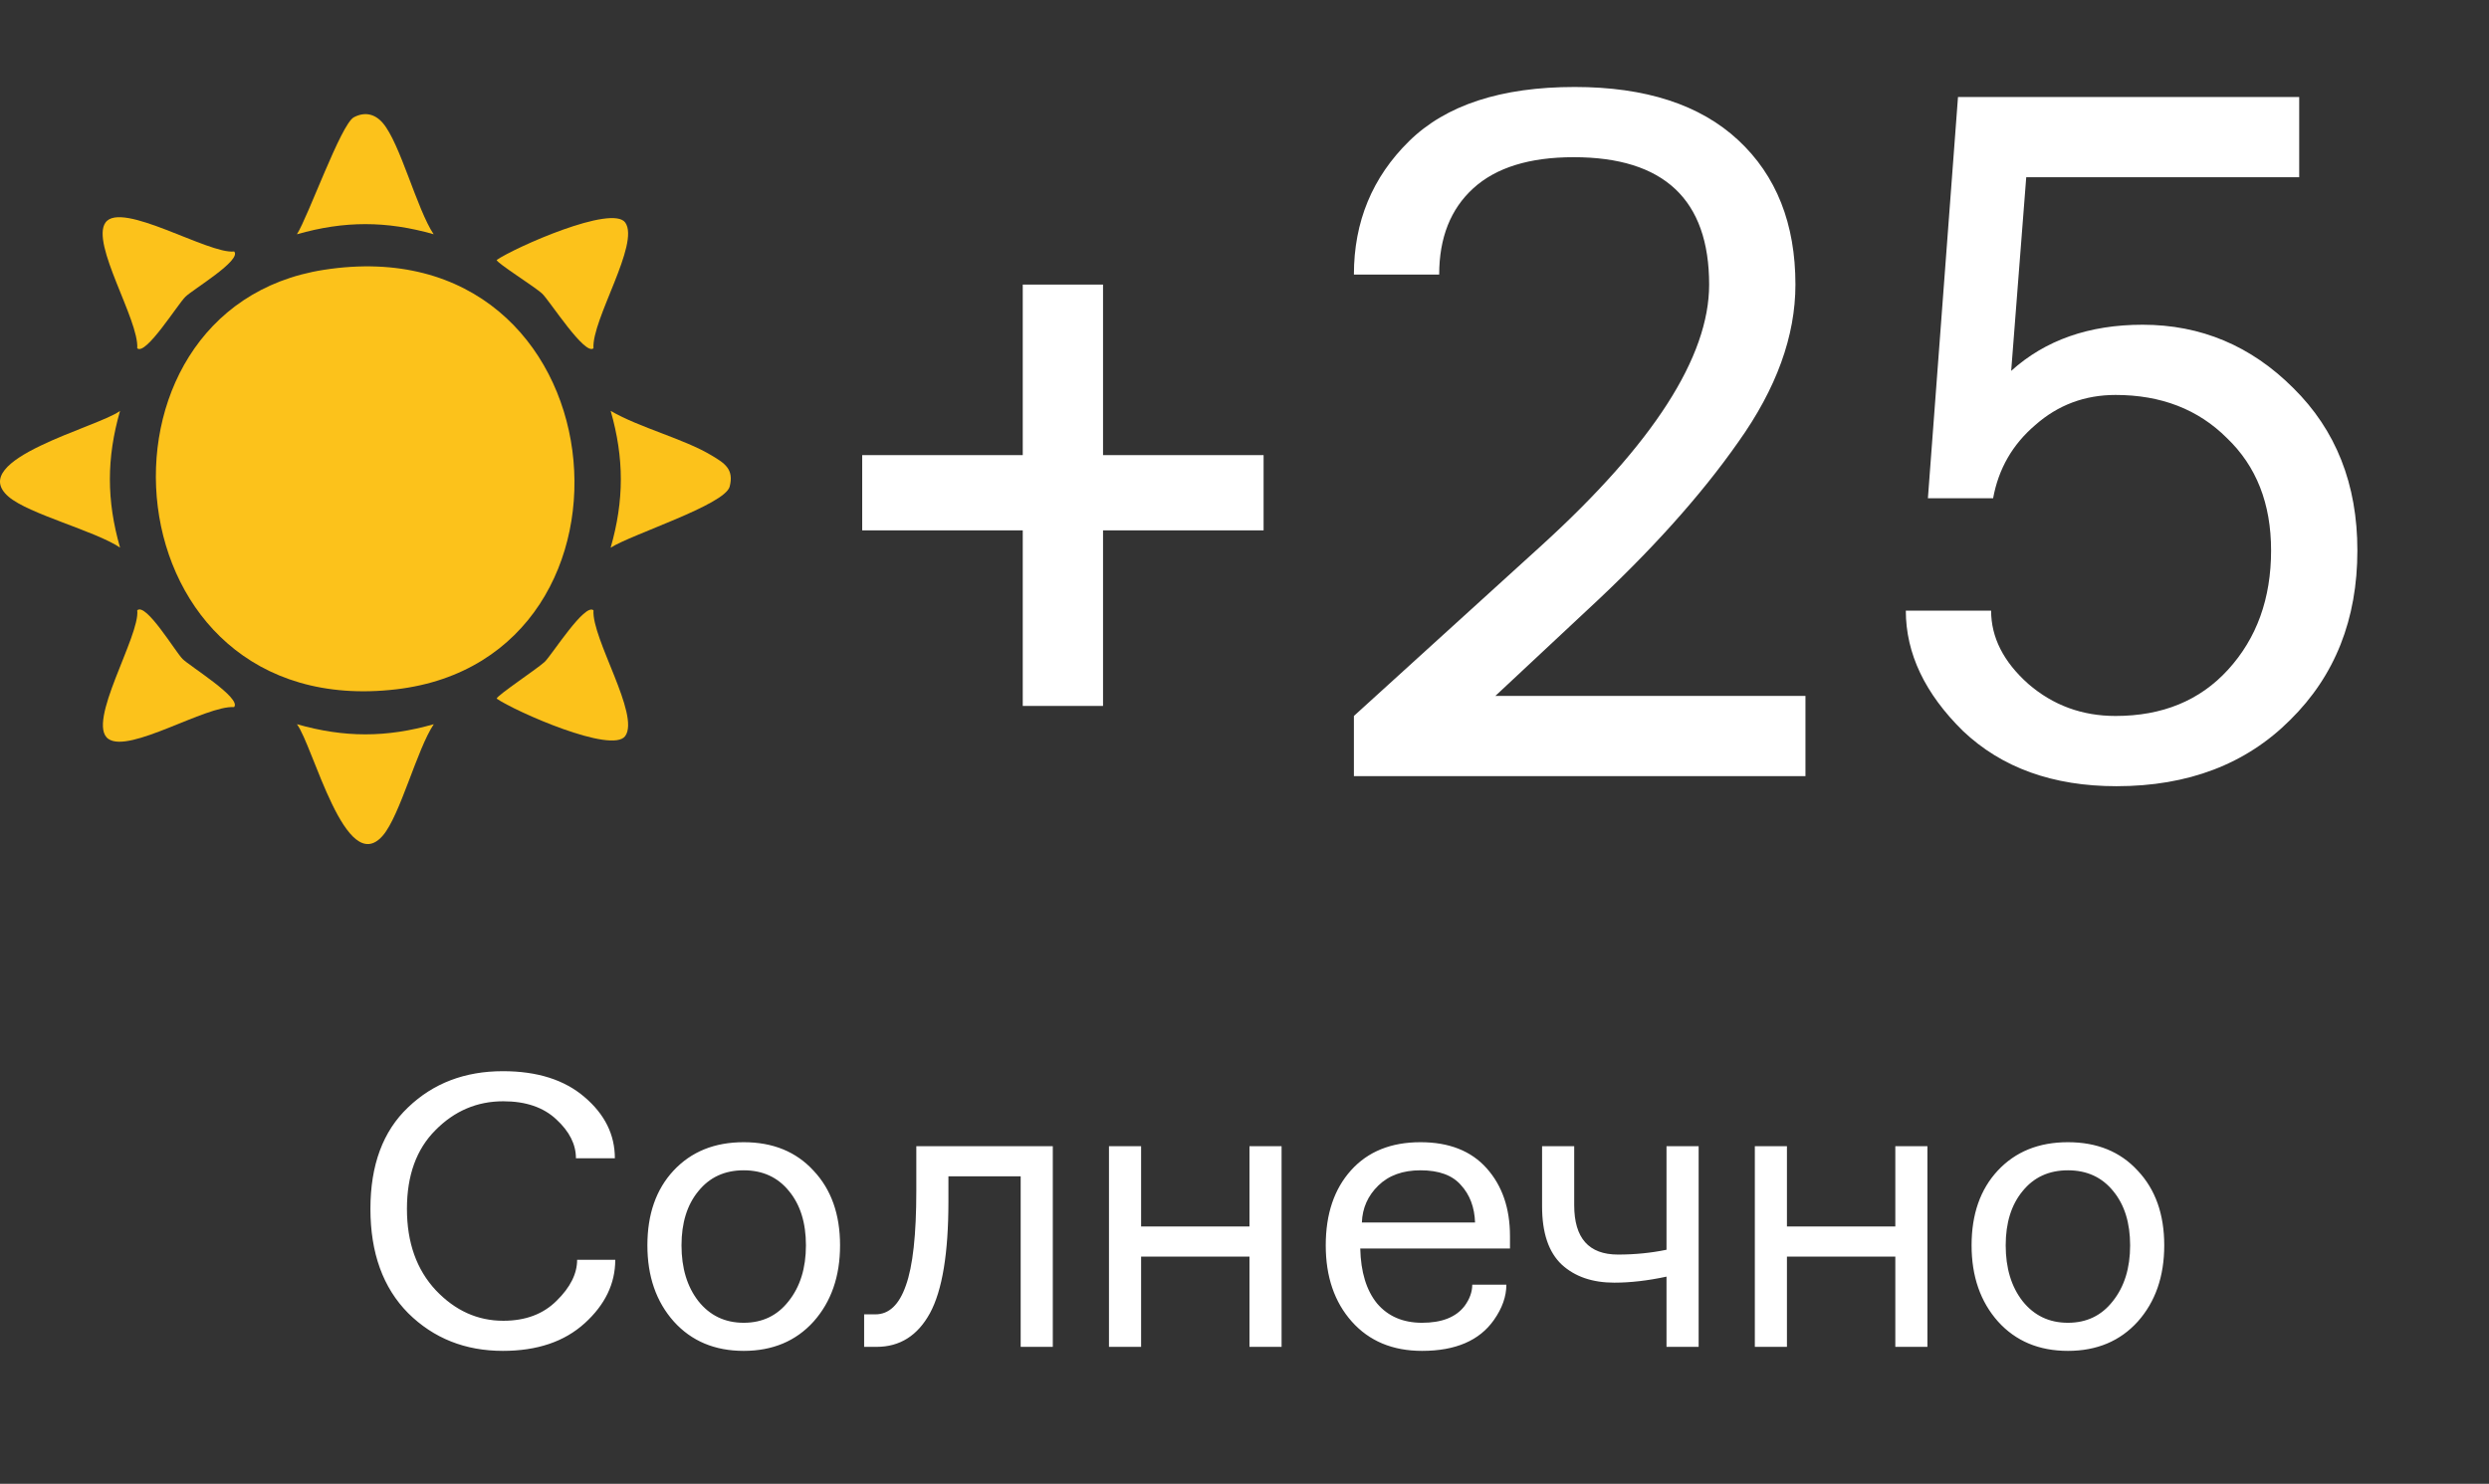
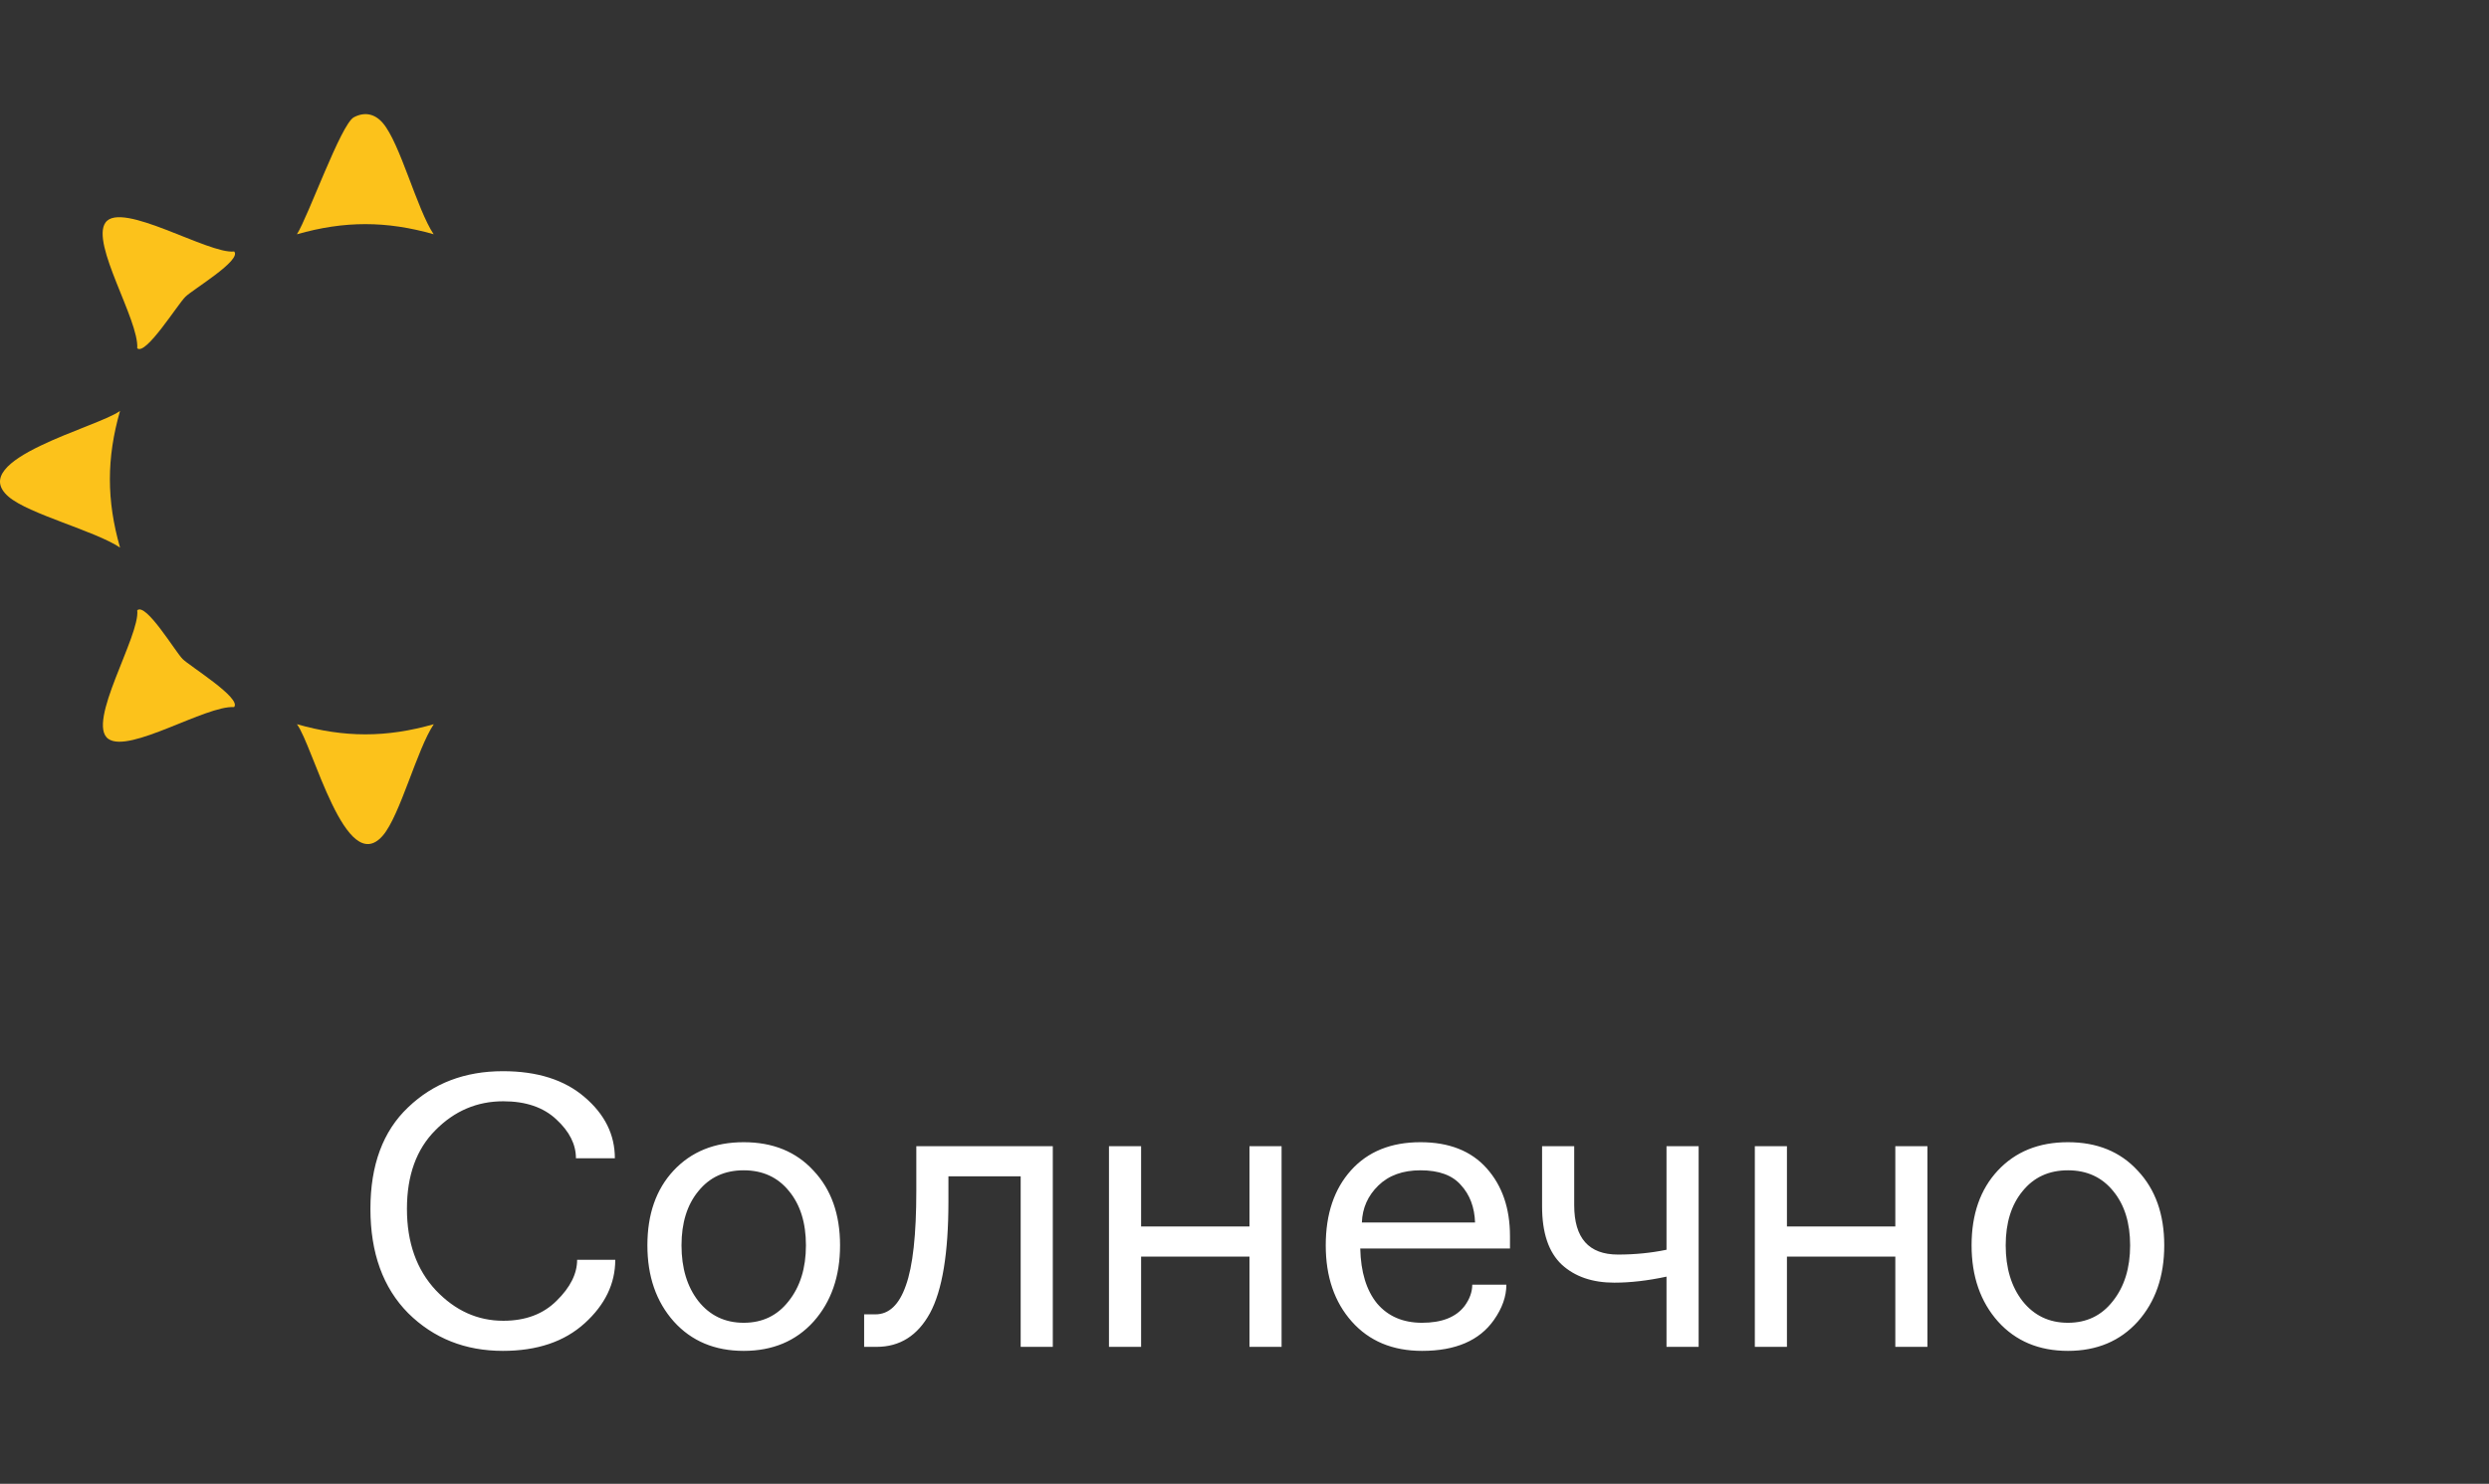
<svg xmlns="http://www.w3.org/2000/svg" width="109" height="65" viewBox="0 0 109 65" fill="none">
  <rect x="0" y="0" width="109" height="65" fill="#333333" stroke="none" />
-   <path d="M37.758 23.233V19.938H44.789V12.467H48.305V19.938H55.336V23.233H48.305V30.924H44.789V23.233H37.758ZM59.291 34V31.363L67.509 23.893C72.401 19.439 74.848 15.631 74.848 12.467C74.848 8.746 72.87 6.886 68.915 6.886C66.981 6.886 65.517 7.34 64.52 8.248C63.524 9.156 63.026 10.416 63.026 12.027H59.291C59.291 9.713 60.097 7.765 61.708 6.183C63.319 4.601 65.736 3.81 68.959 3.81C72.064 3.81 74.452 4.586 76.122 6.139C77.792 7.691 78.627 9.801 78.627 12.467C78.627 14.723 77.792 17.023 76.122 19.366C74.481 21.71 72.284 24.156 69.53 26.705L65.487 30.484H79.066V34H59.291ZM83.461 26.749H87.196C87.196 27.921 87.738 28.99 88.822 29.957C89.906 30.895 91.181 31.363 92.645 31.363C94.696 31.363 96.337 30.689 97.567 29.342C98.827 27.965 99.457 26.222 99.457 24.112C99.457 22.061 98.812 20.421 97.523 19.19C96.264 17.931 94.638 17.301 92.645 17.301C91.298 17.301 90.126 17.74 89.13 18.619C88.134 19.469 87.519 20.538 87.284 21.827H84.428L85.746 4.249H100.688V7.765H88.734L88.075 16.246C89.569 14.898 91.488 14.225 93.832 14.225C96.381 14.225 98.578 15.148 100.424 16.993C102.299 18.839 103.236 21.212 103.236 24.112C103.236 27.13 102.255 29.605 100.292 31.539C98.358 33.473 95.824 34.44 92.689 34.44C89.906 34.44 87.665 33.634 85.966 32.023C84.296 30.382 83.461 28.624 83.461 26.749Z" fill="white" />
  <path d="M16.222 52.953C16.222 51.031 16.773 49.549 17.874 48.506C18.976 47.451 20.358 46.924 22.023 46.924C23.534 46.924 24.73 47.305 25.608 48.066C26.487 48.816 26.927 49.707 26.927 50.738H25.222C25.222 50.129 24.935 49.56 24.36 49.033C23.798 48.506 23.024 48.242 22.04 48.242C20.892 48.242 19.901 48.664 19.069 49.508C18.237 50.34 17.821 51.488 17.821 52.953C17.821 54.43 18.243 55.619 19.087 56.522C19.931 57.412 20.915 57.857 22.04 57.857C23.013 57.857 23.792 57.565 24.378 56.978C24.976 56.393 25.274 55.795 25.274 55.185H26.944C26.944 56.228 26.499 57.154 25.608 57.963C24.718 58.772 23.523 59.176 22.023 59.176C20.37 59.176 18.987 58.625 17.874 57.523C16.773 56.41 16.222 54.887 16.222 52.953ZM29.845 54.553C29.845 55.549 30.091 56.363 30.583 56.996C31.087 57.629 31.749 57.945 32.569 57.945C33.39 57.945 34.046 57.629 34.538 56.996C35.042 56.363 35.294 55.549 35.294 54.553C35.294 53.568 35.048 52.777 34.556 52.18C34.063 51.57 33.401 51.266 32.569 51.266C31.737 51.266 31.075 51.57 30.583 52.18C30.091 52.777 29.845 53.568 29.845 54.553ZM29.511 57.893C28.737 57.025 28.351 55.912 28.351 54.553C28.351 53.193 28.731 52.103 29.493 51.283C30.267 50.451 31.292 50.035 32.569 50.035C33.847 50.035 34.866 50.451 35.628 51.283C36.401 52.103 36.788 53.193 36.788 54.553C36.788 55.912 36.401 57.025 35.628 57.893C34.855 58.748 33.835 59.176 32.569 59.176C31.304 59.176 30.284 58.748 29.511 57.893ZM37.843 59V57.576H38.335C38.933 57.576 39.378 57.154 39.671 56.31C39.976 55.467 40.128 54.084 40.128 52.162V50.211H46.105V59H44.698V51.529H41.534V52.637C41.534 54.898 41.265 56.527 40.726 57.523C40.187 58.508 39.407 59 38.388 59H37.843ZM48.565 59V50.211H49.972V53.727H54.718V50.211H56.124V59H54.718V55.045H49.972V59H48.565ZM59.64 53.551H64.597C64.573 52.883 64.368 52.338 63.981 51.916C63.606 51.482 63.015 51.266 62.206 51.266C61.433 51.266 60.817 51.488 60.36 51.934C59.903 52.379 59.663 52.918 59.64 53.551ZM59.2 57.893C58.438 57.037 58.058 55.924 58.058 54.553C58.058 53.182 58.427 52.086 59.165 51.266C59.903 50.445 60.917 50.035 62.206 50.035C63.46 50.035 64.427 50.416 65.106 51.178C65.786 51.94 66.126 52.93 66.126 54.148V54.693H59.569C59.593 55.725 59.839 56.527 60.308 57.102C60.788 57.664 61.444 57.945 62.276 57.945C63.144 57.945 63.765 57.699 64.14 57.207C64.362 56.902 64.474 56.592 64.474 56.275H65.968C65.968 56.791 65.786 57.307 65.423 57.822C64.79 58.725 63.741 59.176 62.276 59.176C60.987 59.176 59.962 58.748 59.2 57.893ZM67.532 52.848V50.211H68.939V52.672V52.795C68.939 54.236 69.577 54.957 70.855 54.957C71.593 54.957 72.302 54.887 72.981 54.746V50.211H74.388V59H72.981V55.924C72.161 56.1 71.399 56.188 70.696 56.188C69.735 56.188 68.968 55.924 68.394 55.397C67.819 54.857 67.532 54.008 67.532 52.848ZM76.849 59V50.211H78.255V53.727H83.001V50.211H84.407V59H83.001V55.045H78.255V59H76.849ZM87.835 54.553C87.835 55.549 88.081 56.363 88.573 56.996C89.077 57.629 89.739 57.945 90.56 57.945C91.38 57.945 92.036 57.629 92.528 56.996C93.032 56.363 93.284 55.549 93.284 54.553C93.284 53.568 93.038 52.777 92.546 52.18C92.054 51.57 91.392 51.266 90.56 51.266C89.728 51.266 89.065 51.57 88.573 52.18C88.081 52.777 87.835 53.568 87.835 54.553ZM87.501 57.893C86.728 57.025 86.341 55.912 86.341 54.553C86.341 53.193 86.722 52.103 87.483 51.283C88.257 50.451 89.282 50.035 90.56 50.035C91.837 50.035 92.856 50.451 93.618 51.283C94.392 52.103 94.778 53.193 94.778 54.553C94.778 55.912 94.392 57.025 93.618 57.893C92.845 58.748 91.825 59.176 90.56 59.176C89.294 59.176 88.274 58.748 87.501 57.893Z" fill="white" />
-   <path d="M14.184 11.82C27.261 9.785 29.069 28.83 17.344 30.197C4.674 31.674 3.242 13.523 14.184 11.82Z" fill="#FCC21B" />
-   <path d="M26.743 23.987C27.336 21.918 27.336 20.069 26.743 17.999C28.019 18.742 29.938 19.215 31.159 19.948C31.732 20.29 32.154 20.551 31.953 21.32C31.727 22.123 27.632 23.415 26.743 23.992V23.987Z" fill="#FCC21B" />
  <path d="M18.996 10.263C16.921 9.67 15.078 9.67 13.003 10.263C13.5 9.479 14.932 5.44 15.495 5.138C15.967 4.887 16.414 4.983 16.761 5.385C17.524 6.269 18.253 9.157 18.991 10.263H18.996Z" fill="#FCC21B" />
  <path d="M5.257 23.987C4.152 23.249 1.258 22.52 0.374 21.757C-1.515 20.129 4.322 18.707 5.257 17.999C4.664 20.069 4.664 21.918 5.257 23.987Z" fill="#FCC21B" />
  <path d="M18.996 31.724C18.258 32.829 17.524 35.718 16.766 36.602C15.138 38.486 13.711 32.658 13.003 31.724C15.078 32.317 16.921 32.317 18.996 31.724Z" fill="#FCC21B" />
  <path d="M10.255 30.975C9.024 30.89 5.663 33.02 4.744 32.367C3.764 31.673 6.146 27.84 6.01 26.735C6.392 26.388 7.668 28.534 7.994 28.865C8.301 29.177 10.602 30.588 10.25 30.975H10.255Z" fill="#FCC21B" />
-   <path d="M25.99 26.735C25.91 27.971 28.035 31.317 27.382 32.241C26.814 33.045 22.569 31.166 21.75 30.604C21.755 30.468 23.594 29.252 23.865 28.981C24.186 28.659 25.613 26.404 25.99 26.735Z" fill="#FCC21B" />
  <path d="M10.255 11.016C10.602 11.398 8.452 12.674 8.12 13C7.764 13.352 6.382 15.588 6.01 15.256C6.096 14.03 3.966 10.669 4.619 9.75C5.312 8.775 9.15 11.152 10.255 11.016Z" fill="#FCC21B" />
-   <path d="M25.99 15.256C25.618 15.593 24.091 13.207 23.755 12.875C23.453 12.579 21.76 11.529 21.75 11.388C22.569 10.831 26.814 8.947 27.382 9.75C28.035 10.67 25.905 14.015 25.99 15.256Z" fill="#FCC21B" />
</svg>